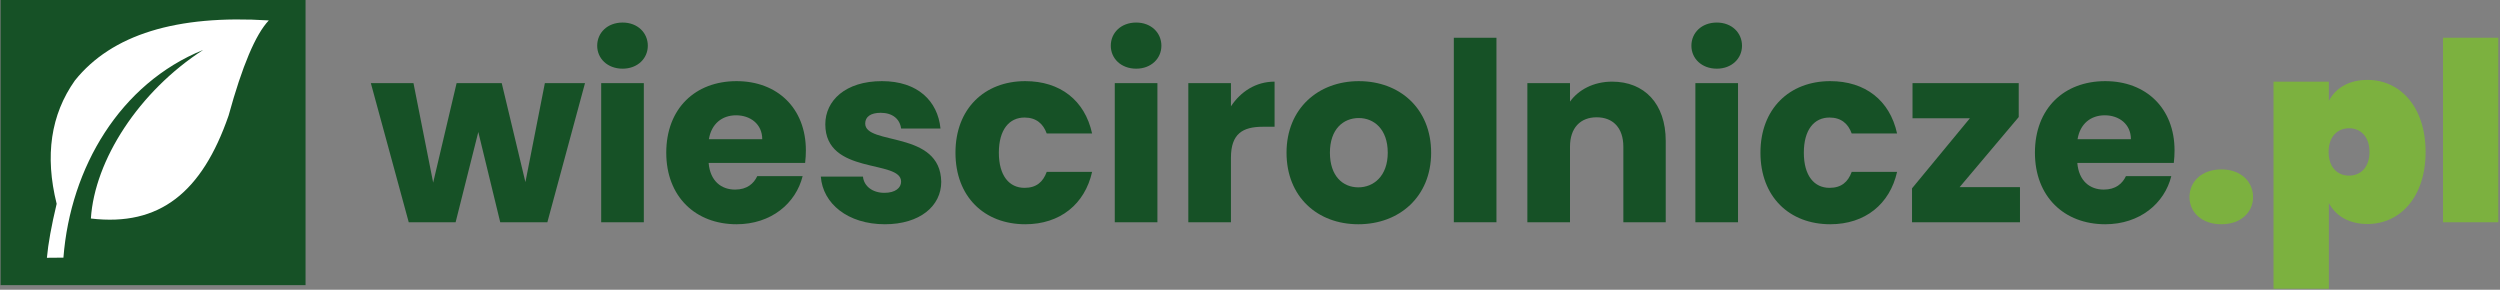
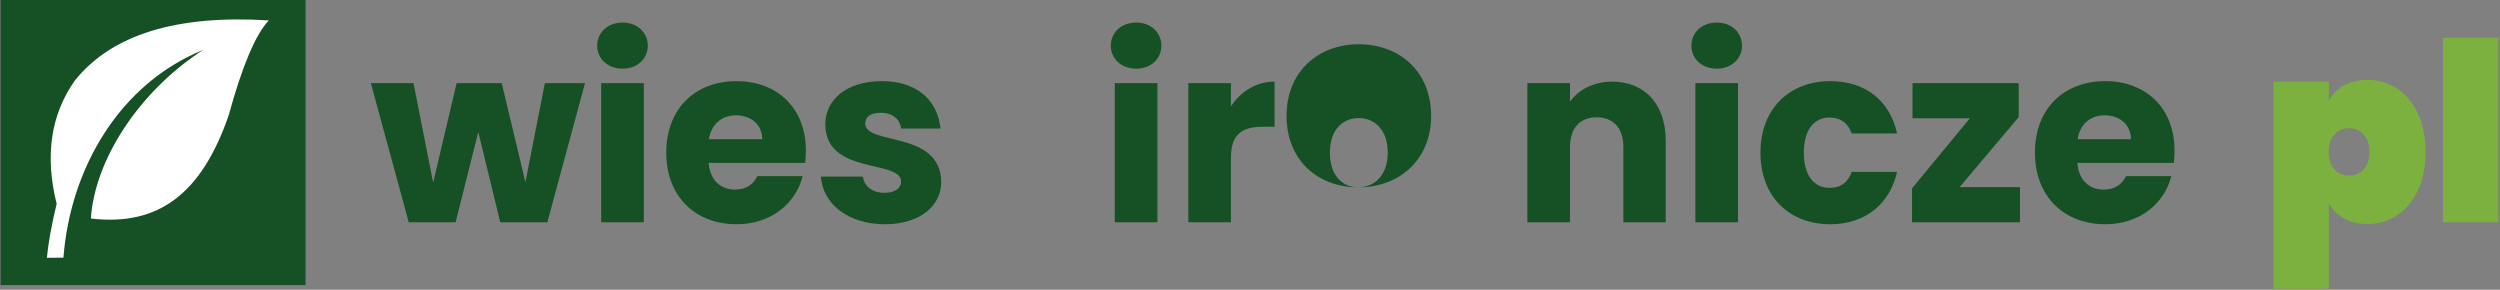
<svg xmlns="http://www.w3.org/2000/svg" width="100%" height="100%" viewBox="0 0 2252 261" version="1.1" xml:space="preserve" style="fill-rule:evenodd;clip-rule:evenodd;stroke-linejoin:round;stroke-miterlimit:2;">
  <rect x="0" y="0" width="2252" height="261" fill="#808080" stroke="none" />
  <rect id="Artboard1" x="0" y="0" width="2251.4" height="260.065" style="fill:none;" />
  <clipPath id="_clip1">
    <rect x="0" y="0" width="2251.4" height="260.065" />
  </clipPath>
  <g clip-path="url(#_clip1)">
    <g>
      <clipPath id="_clip2">
        <rect x="0.533" y="-17.841" width="2249.92" height="618.421" />
      </clipPath>
      <g clip-path="url(#_clip2)">
        <g>
          <rect x="0.533" y="-17.841" width="274.705" height="274.705" style="fill:#165126;" />
          <path d="M183.01,44.976c-74.779,30.268 -119.565,105.864 -125.875,187.111c-9.923,0.083 -14.885,0.125 -14.885,0.125c1.122,-12.639 4.051,-28.846 8.788,-48.62c-10.788,-43.314 -5.309,-80.351 16.44,-111.108c33.131,-41.292 91.352,-59.322 174.664,-54.09c-11.886,12.458 -23.963,41.038 -36.231,85.742c-23.952,69.119 -62.093,100.02 -124.047,92.703c3.436,-52.649 43.189,-114.426 101.146,-151.863" style="fill:#fff;" />
          <path d="M334.051,74.887l38.402,-0l17.742,89.607l21.112,-89.607l40.649,-0l21.333,89.16l17.519,-89.16l36.158,-0l-33.91,125.317l-42.448,-0l-19.762,-81.298l-20.437,81.298l-42.223,-0l-34.135,-125.317Z" style="fill:#165126;fill-rule:nonzero;" />
          <path d="M541.551,74.887l38.403,0l-0,125.317l-38.403,-0l0,-125.317Zm-3.592,-33.686c0,-11.678 9.209,-20.887 22.907,-20.887c13.476,0 22.684,9.209 22.684,20.887c-0,11.452 -9.208,20.661 -22.684,20.661c-13.698,-0 -22.907,-9.209 -22.907,-20.661" style="fill:#165126;fill-rule:nonzero;" />
          <path d="M638.568,125.419l48.062,-0c-0,-13.701 -10.782,-21.56 -23.582,-21.56c-12.577,0 -22.234,7.635 -24.48,21.56m24.929,76.583c-36.833,0 -63.332,-24.706 -63.332,-64.456c0,-39.752 26.05,-64.454 63.332,-64.454c36.608,-0 62.434,24.253 62.434,62.434c-0,3.591 -0.226,7.411 -0.675,11.226l-86.912,0c1.348,16.396 11.455,24.033 23.806,24.033c10.779,0 16.843,-5.39 19.988,-12.129l40.874,0c-6.064,24.48 -28.3,43.346 -59.515,43.346" style="fill:#165126;fill-rule:nonzero;" />
          <path d="M797.113,202.002c-33.461,-0 -55.92,-18.641 -57.717,-42.897l37.955,-0c0.899,8.759 8.757,14.601 19.315,14.601c9.879,-0 15.047,-4.497 15.047,-10.107c-0,-20.214 -68.274,-5.617 -68.274,-51.654c-0,-21.338 18.191,-38.854 50.981,-38.854c32.339,0 50.306,17.965 52.776,42.671l-35.483,0c-1.122,-8.535 -7.637,-14.15 -18.415,-14.15c-8.985,0 -13.926,3.594 -13.926,9.658c-0,19.988 67.824,5.84 68.497,52.553c0,21.786 -19.313,38.179 -50.756,38.179" style="fill:#165126;fill-rule:nonzero;" />
-           <path d="M923.57,73.091c31.443,0 53.675,17.293 60.19,47.162l-40.875,0c-3.144,-8.759 -9.432,-14.373 -19.988,-14.373c-13.7,-0 -23.132,10.781 -23.132,31.666c-0,20.888 9.432,31.664 23.132,31.664c10.556,-0 16.62,-5.163 19.988,-14.37l40.875,0c-6.515,28.971 -28.747,47.162 -60.19,47.162c-36.829,-0 -62.883,-24.706 -62.883,-64.456c0,-39.527 26.054,-64.455 62.883,-64.455" style="fill:#165126;fill-rule:nonzero;" />
          <path d="M1004.19,74.887l38.402,0l0,125.317l-38.402,-0l-0,-125.317Zm-3.594,-33.686c-0,-11.678 9.208,-20.887 22.907,-20.887c13.475,0 22.683,9.209 22.683,20.887c0,11.452 -9.208,20.661 -22.683,20.661c-13.699,-0 -22.907,-9.209 -22.907,-20.661" style="fill:#165126;fill-rule:nonzero;" />
          <path d="M1108.84,200.204l-38.402,0l-0,-125.316l38.402,-0l0,20.886c8.759,-13.251 22.458,-22.234 39.301,-22.234l0,40.649l-10.554,-0c-18.191,-0 -28.747,6.289 -28.747,27.848l0,58.167Z" style="fill:#165126;fill-rule:nonzero;" />
-           <path d="M1223.59,168.762c13.701,0 26.499,-10.106 26.499,-31.217c0,-21.333 -12.576,-31.216 -26.052,-31.216c-13.922,-0 -26.049,9.883 -26.049,31.216c-0,21.111 11.676,31.217 25.602,31.217m0,33.24c-36.833,-0 -64.682,-24.706 -64.682,-64.457c0,-39.75 28.522,-64.454 65.129,-64.454c36.834,0 65.13,24.704 65.13,64.454c-0,39.751 -28.747,64.457 -65.577,64.457" style="fill:#165126;fill-rule:nonzero;" />
-           <rect x="1309.6" y="34.013" width="38.405" height="166.191" style="fill:#165126;" />
+           <path d="M1223.59,168.762c13.701,0 26.499,-10.106 26.499,-31.217c0,-21.333 -12.576,-31.216 -26.052,-31.216c-13.922,-0 -26.049,9.883 -26.049,31.216c-0,21.111 11.676,31.217 25.602,31.217c-36.833,-0 -64.682,-24.706 -64.682,-64.457c0,-39.75 28.522,-64.454 65.129,-64.454c36.834,0 65.13,24.704 65.13,64.454c-0,39.751 -28.747,64.457 -65.577,64.457" style="fill:#165126;fill-rule:nonzero;" />
          <path d="M1462.31,132.156c-0,-17.069 -9.432,-26.501 -24.031,-26.501c-14.599,0 -24.029,9.432 -24.029,26.501l-0,68.048l-38.405,0l0,-125.316l38.405,-0l-0,16.619c7.633,-10.556 21.108,-17.967 37.951,-17.967c28.971,-0 48.288,19.764 48.288,53.451l-0,73.213l-38.179,0l-0,-68.048Z" style="fill:#165126;fill-rule:nonzero;" />
          <path d="M1527.2,74.887l38.404,0l0,125.317l-38.404,-0l-0,-125.317Zm-3.59,-33.686c-0,-11.678 9.206,-20.887 22.907,-20.887c13.475,0 22.681,9.209 22.681,20.887c0,11.452 -9.206,20.661 -22.681,20.661c-13.701,-0 -22.907,-9.209 -22.907,-20.661" style="fill:#165126;fill-rule:nonzero;" />
          <path d="M1648.7,73.091c31.438,0 53.673,17.293 60.185,47.162l-40.872,0c-3.147,-8.759 -9.432,-14.373 -19.99,-14.373c-13.699,-0 -23.129,10.781 -23.129,31.666c0,20.888 9.43,31.664 23.129,31.664c10.558,-0 16.622,-5.163 19.99,-14.37l40.872,0c-6.512,28.971 -28.747,47.162 -60.185,47.162c-36.833,-0 -62.885,-24.706 -62.885,-64.456c0,-39.527 26.052,-64.455 62.885,-64.455" style="fill:#165126;fill-rule:nonzero;" />
          <path d="M1818.47,105.431l-53.225,63.108l54.349,0l0,31.666l-97.244,0l0,-30.544l52.101,-63.106l-51.654,-0l0,-31.668l95.673,-0l0,30.544Z" style="fill:#165126;fill-rule:nonzero;" />
          <path d="M1871.47,125.419l48.06,-0c0,-13.701 -10.78,-21.56 -23.582,-21.56c-12.574,0 -22.234,7.635 -24.478,21.56m24.929,76.583c-36.833,0 -63.332,-24.706 -63.332,-64.456c0,-39.752 26.052,-64.454 63.332,-64.454c36.606,-0 62.434,24.253 62.434,62.434c0,3.591 -0.226,7.411 -0.673,11.226l-86.916,0c1.35,16.396 11.455,24.033 23.806,24.033c10.783,0 16.843,-5.39 19.99,-12.129l40.872,0c-6.064,24.48 -28.296,43.346 -59.513,43.346" style="fill:#165126;fill-rule:nonzero;" />
-           <path d="M2001.04,202.002c-17.742,-0 -28.747,-10.782 -28.747,-24.481c0,-13.922 11.005,-24.929 28.747,-24.929c17.52,-0 28.524,11.007 28.524,24.929c-0,13.699 -11.004,24.481 -28.524,24.481" style="fill:#7cb13f;fill-rule:nonzero;" />
          <path d="M2116.02,115.537c-10.331,-0 -18.415,7.411 -18.415,21.335c0,13.922 8.084,21.336 18.415,21.336c10.332,-0 18.415,-7.414 18.415,-21.336c-0,-13.924 -8.083,-21.335 -18.415,-21.335m16.622,-43.57c29.194,-0 52.327,24.031 52.327,64.905c-0,40.873 -23.133,64.904 -52.327,64.904c-16.844,-0 -28.747,-7.41 -34.811,-18.866l-0,77.931l-49.857,0l-0,-187.301l49.857,0l-0,17.293c6.064,-11.453 17.967,-18.866 34.811,-18.866" style="fill:#7cb13f;fill-rule:nonzero;" />
          <rect x="2200.68" y="34.013" width="49.857" height="166.191" style="fill:#7cb13f;" />
        </g>
      </g>
    </g>
  </g>
</svg>